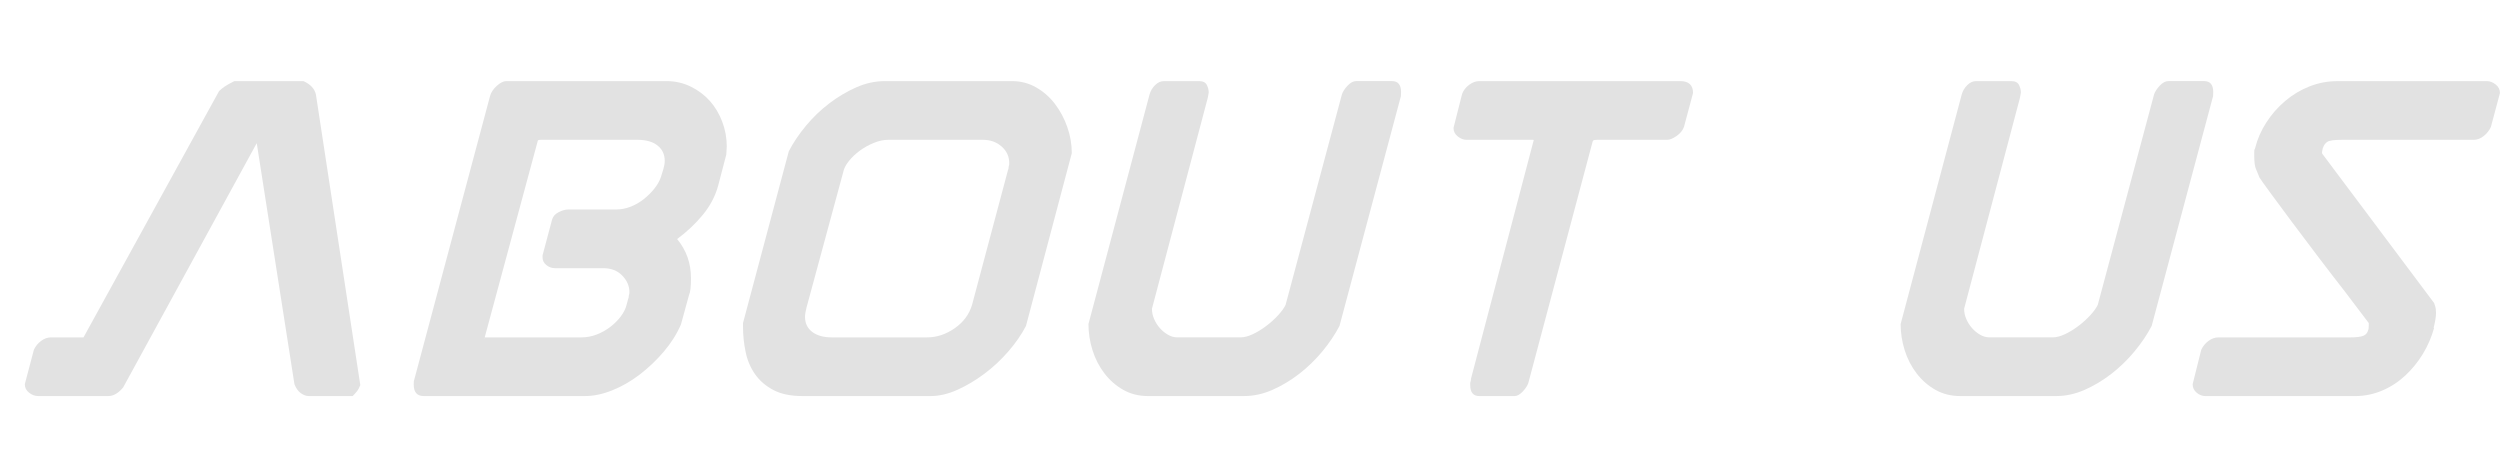
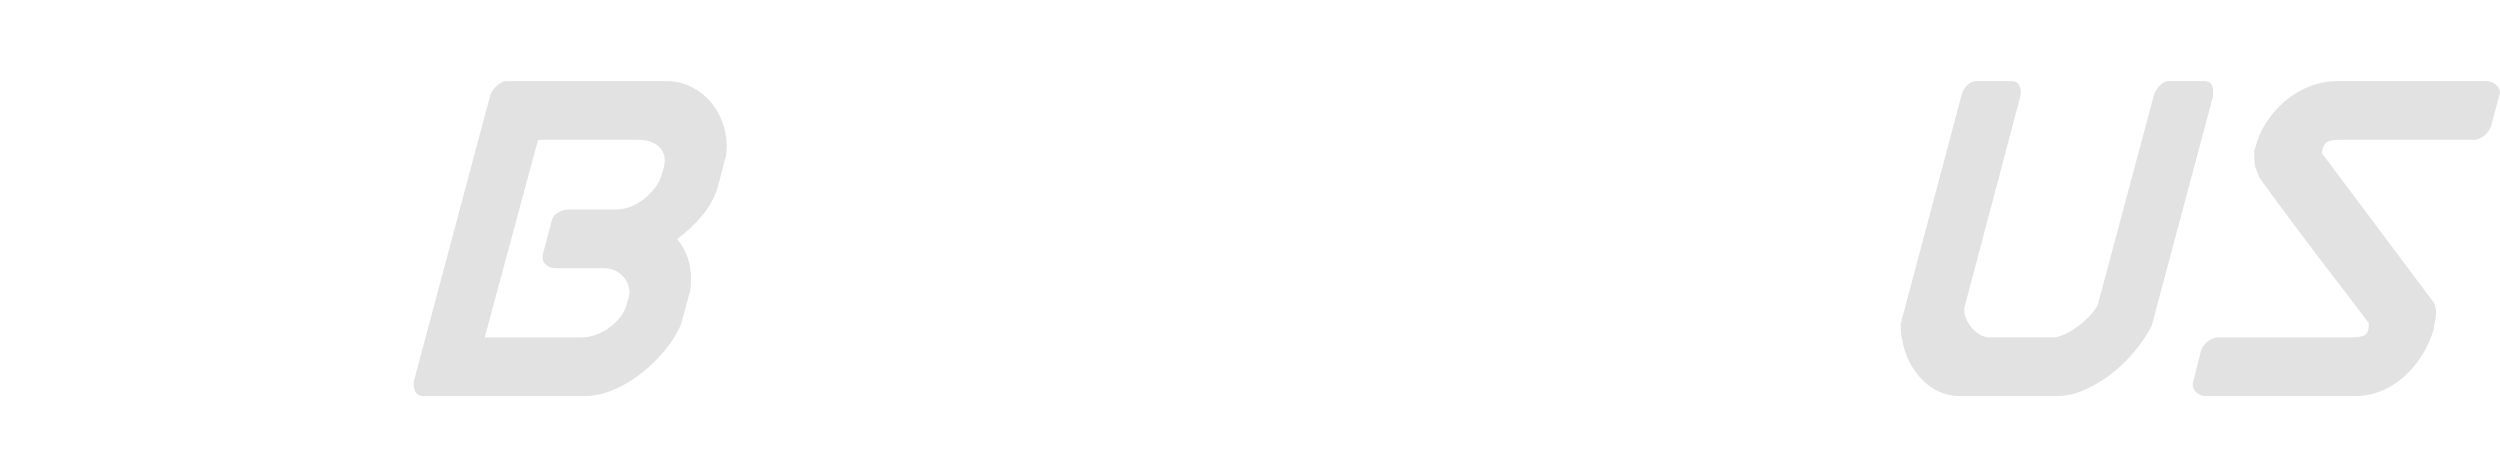
<svg xmlns="http://www.w3.org/2000/svg" id="b" viewBox="0 0 244.008 46.109">
  <g id="c">
-     <path d="M8.151,32.929l13.228-24.033c.155-.155.333-.303.536-.442.202-.14.52-.318.955-.536h6.753c.683.311,1.086.745,1.211,1.304l4.332,28.364c-.093.249-.202.451-.326.605-.125.156-.264.311-.419.466h-4.285c-.249,0-.505-.093-.769-.279-.264-.187-.474-.481-.629-.885l-3.679-23.521-13.041,23.847c-.466.559-.948.838-1.444.838H3.726c-.311,0-.605-.108-.885-.326-.279-.217-.419-.496-.419-.838l.885-3.353c.155-.342.388-.629.699-.862.31-.233.636-.349.978-.349h3.167Z" fill="#e2e2e2" />
    <path d="M41.359,38.657c-.652,0-.978-.373-.978-1.118,0-.28.015-.435.047-.466l7.406-27.712c.093-.341.31-.667.652-.979.341-.31.652-.465.931-.465h15.649c.838,0,1.622.179,2.352.536.729.357,1.351.823,1.863,1.397.512.575.916,1.25,1.211,2.026.295.777.443,1.584.443,2.422l-.047.791-.792,3.027c-.28,1.025-.777,1.973-1.49,2.841-.715.87-1.553,1.662-2.515,2.375.9,1.087,1.351,2.36,1.351,3.819,0,.838-.063,1.382-.187,1.63l-.792,2.888c-.404.932-.963,1.816-1.677,2.655-.715.838-1.498,1.583-2.352,2.236-.854.652-1.747,1.164-2.678,1.537-.932.373-1.816.559-2.655.559h-15.743ZM47.274,33.021v.047h.046l-.046-.047ZM53.887,21.424c.093-.31.31-.551.652-.722.341-.17.652-.256.932-.256h4.657c.496,0,.978-.093,1.444-.279.466-.187.892-.435,1.281-.746.388-.31.729-.652,1.025-1.024.295-.373.504-.746.629-1.118l.233-.746c.093-.31.14-.589.14-.838,0-.621-.233-1.118-.699-1.49-.466-.373-1.118-.559-1.956-.559h-9.408c-.218,0-.326.031-.326.093l-5.17,19.143v.047h9.455c.496,0,.985-.093,1.467-.28.481-.186.923-.435,1.327-.745.403-.31.745-.652,1.025-1.025.279-.373.466-.745.559-1.118l.186-.699v.093c0-.062.007-.124.023-.186.015-.062.023-.124.023-.187.031-.03.047-.124.047-.279,0-.59-.233-1.125-.699-1.607-.466-.481-1.087-.722-1.863-.722h-4.704c-.311,0-.59-.1-.838-.303-.249-.201-.373-.442-.373-.722v-.233l.931-3.493Z" fill="#e2e2e2" />
-     <path d="M78.34,38.657c-1.149,0-2.096-.193-2.841-.582-.745-.388-1.344-.9-1.793-1.537-.45-.636-.761-1.366-.931-2.189-.171-.823-.256-1.654-.256-2.492v-.326l4.471-16.768c.434-.838.993-1.668,1.677-2.492.683-.822,1.444-1.552,2.282-2.189.838-.636,1.715-1.156,2.631-1.56.916-.403,1.84-.605,2.771-.605h12.436c.838,0,1.614.202,2.329.605.714.404,1.327.939,1.84,1.607.512.668.916,1.42,1.211,2.259.295.838.443,1.692.443,2.562l-4.471,16.86c-.435.838-1.009,1.669-1.723,2.492-.715.823-1.499,1.553-2.352,2.189-.854.637-1.731,1.157-2.632,1.561-.901.404-1.77.605-2.608.605h-12.482ZM78.712,30.041c-.093.372-.14.668-.14.885,0,.621.233,1.11.699,1.467.466.357,1.102.536,1.909.536h9.315c.932,0,1.824-.295,2.678-.885.854-.589,1.42-1.351,1.7-2.282l3.54-13.274v.093c0-.062.007-.124.023-.187.015-.062.023-.124.023-.186.031-.031.047-.124.047-.28,0-.652-.249-1.195-.745-1.63-.497-.435-1.103-.652-1.816-.652h-9.269c-.435,0-.901.101-1.397.303-.497.203-.955.459-1.374.769-.419.311-.777.652-1.071,1.025-.295.373-.474.729-.536,1.071l-3.586,13.228Z" fill="#e2e2e2" />
-     <path d="M112.06,38.657c-.901,0-1.708-.202-2.422-.605-.715-.403-1.327-.939-1.84-1.607-.512-.667-.901-1.42-1.164-2.259-.264-.838-.396-1.692-.396-2.562l5.962-22.402c.093-.342.271-.645.535-.908.264-.264.551-.396.862-.396h3.447c.373,0,.621.125.745.373.124.249.187.497.187.745,0,.031-.031.202-.093.512l-5.449,20.586c0,.342.07.675.21,1.001s.326.622.559.885c.233.264.496.482.792.652.295.171.598.256.908.256h6.195c.341,0,.729-.101,1.165-.303.434-.202.869-.466,1.304-.792.435-.326.83-.683,1.188-1.071.357-.388.613-.752.769-1.095l-.047.093,5.496-20.54c.093-.28.28-.566.559-.862.279-.295.559-.442.838-.442h3.493c.589,0,.885.357.885,1.071,0,.311-.016.482-.046.513l-5.962,22.31c-.435.838-.994,1.669-1.677,2.492-.683.823-1.437,1.553-2.259,2.189-.823.637-1.693,1.157-2.608,1.561-.916.404-1.84.605-2.771.605h-9.362Z" fill="#e2e2e2" />
-     <path d="M149.181,37.353c-.093.28-.28.567-.559.862-.279.295-.543.442-.792.442h-3.447c-.59,0-.885-.356-.885-1.071v-.279c0,.093.031-.016.093-.326l-.047.093,6.148-23.381c0-.031-.016-.047-.047-.047h-6.521c-.28,0-.559-.108-.838-.326-.28-.217-.419-.497-.419-.839l.838-3.307c.124-.341.349-.636.675-.885.326-.248.659-.373,1.001-.373h19.608c.838,0,1.257.388,1.257,1.164l-.885,3.307c-.125.342-.365.637-.722.885-.357.249-.66.373-.908.373h-6.847c-.093,0-.186.008-.28.023-.093.016-.156.101-.186.256l-6.241,23.427Z" fill="#e2e2e2" />
    <path d="M191.331,38.657c-.901,0-1.708-.202-2.422-.605-.715-.403-1.327-.939-1.84-1.607-.512-.667-.901-1.42-1.164-2.259-.264-.838-.396-1.692-.396-2.562l5.962-22.402c.093-.342.271-.645.535-.908.264-.264.551-.396.862-.396h3.447c.373,0,.621.125.745.373.124.249.187.497.187.745,0,.031-.031.202-.093.512l-5.449,20.586c0,.342.07.675.21,1.001s.326.622.559.885c.233.264.496.482.792.652.295.171.598.256.908.256h6.195c.341,0,.729-.101,1.165-.303.434-.202.869-.466,1.304-.792.435-.326.83-.683,1.188-1.071.357-.388.613-.752.769-1.095l-.047.093,5.496-20.54c.093-.28.28-.566.559-.862.279-.295.559-.442.838-.442h3.493c.589,0,.885.357.885,1.071,0,.311-.016.482-.046.513l-5.962,22.31c-.435.838-.994,1.669-1.677,2.492-.683.823-1.437,1.553-2.259,2.189-.823.637-1.693,1.157-2.608,1.561-.916.404-1.84.605-2.771.605h-9.362Z" fill="#e2e2e2" />
    <path d="M231.199,31.811v-.279c-.901-1.18-1.677-2.205-2.329-3.074-.777-.993-1.63-2.103-2.562-3.33-.931-1.226-1.809-2.391-2.632-3.493-.823-1.102-1.53-2.057-2.119-2.864-.59-.807-.931-1.288-1.025-1.444l-.326-.792c-.125-.248-.186-.699-.186-1.351v-.326c0-.186.015-.294.046-.326v.093c0-.03.007-.062.023-.093.015-.031.023-.062.023-.093.217-.869.582-1.7,1.094-2.492.512-.792,1.125-1.491,1.84-2.096.714-.605,1.506-1.079,2.375-1.42.869-.341,1.77-.512,2.701-.512h14.625c.28,0,.559.109.838.326.28.218.419.497.419.838l-.885,3.307c-.156.342-.388.637-.698.885-.311.249-.637.373-.978.373h-12.901c-.715,0-1.172.063-1.374.187-.202.125-.349.326-.442.605v-.046c-.031.155-.055.272-.07.349-.016.078-.023.132-.023.163,0,.062.031.125.093.186l10.852,14.485c.093.249.147.442.163.582.015.14.023.272.023.396,0,.342-.078.823-.233,1.444h.047c-.249.901-.614,1.747-1.094,2.538-.482.792-1.056,1.499-1.723,2.119-.668.622-1.42,1.111-2.259,1.467-.838.357-1.723.536-2.655.536h-14.578c-.311,0-.598-.108-.862-.326-.264-.217-.396-.496-.396-.838l.838-3.353c.155-.342.388-.629.698-.862.31-.233.636-.349.978-.349h12.808c.652,0,1.102-.054,1.351-.163.248-.108.403-.303.466-.583.031-.03.047-.155.047-.373Z" fill="#e2e2e2" />
  </g>
</svg>